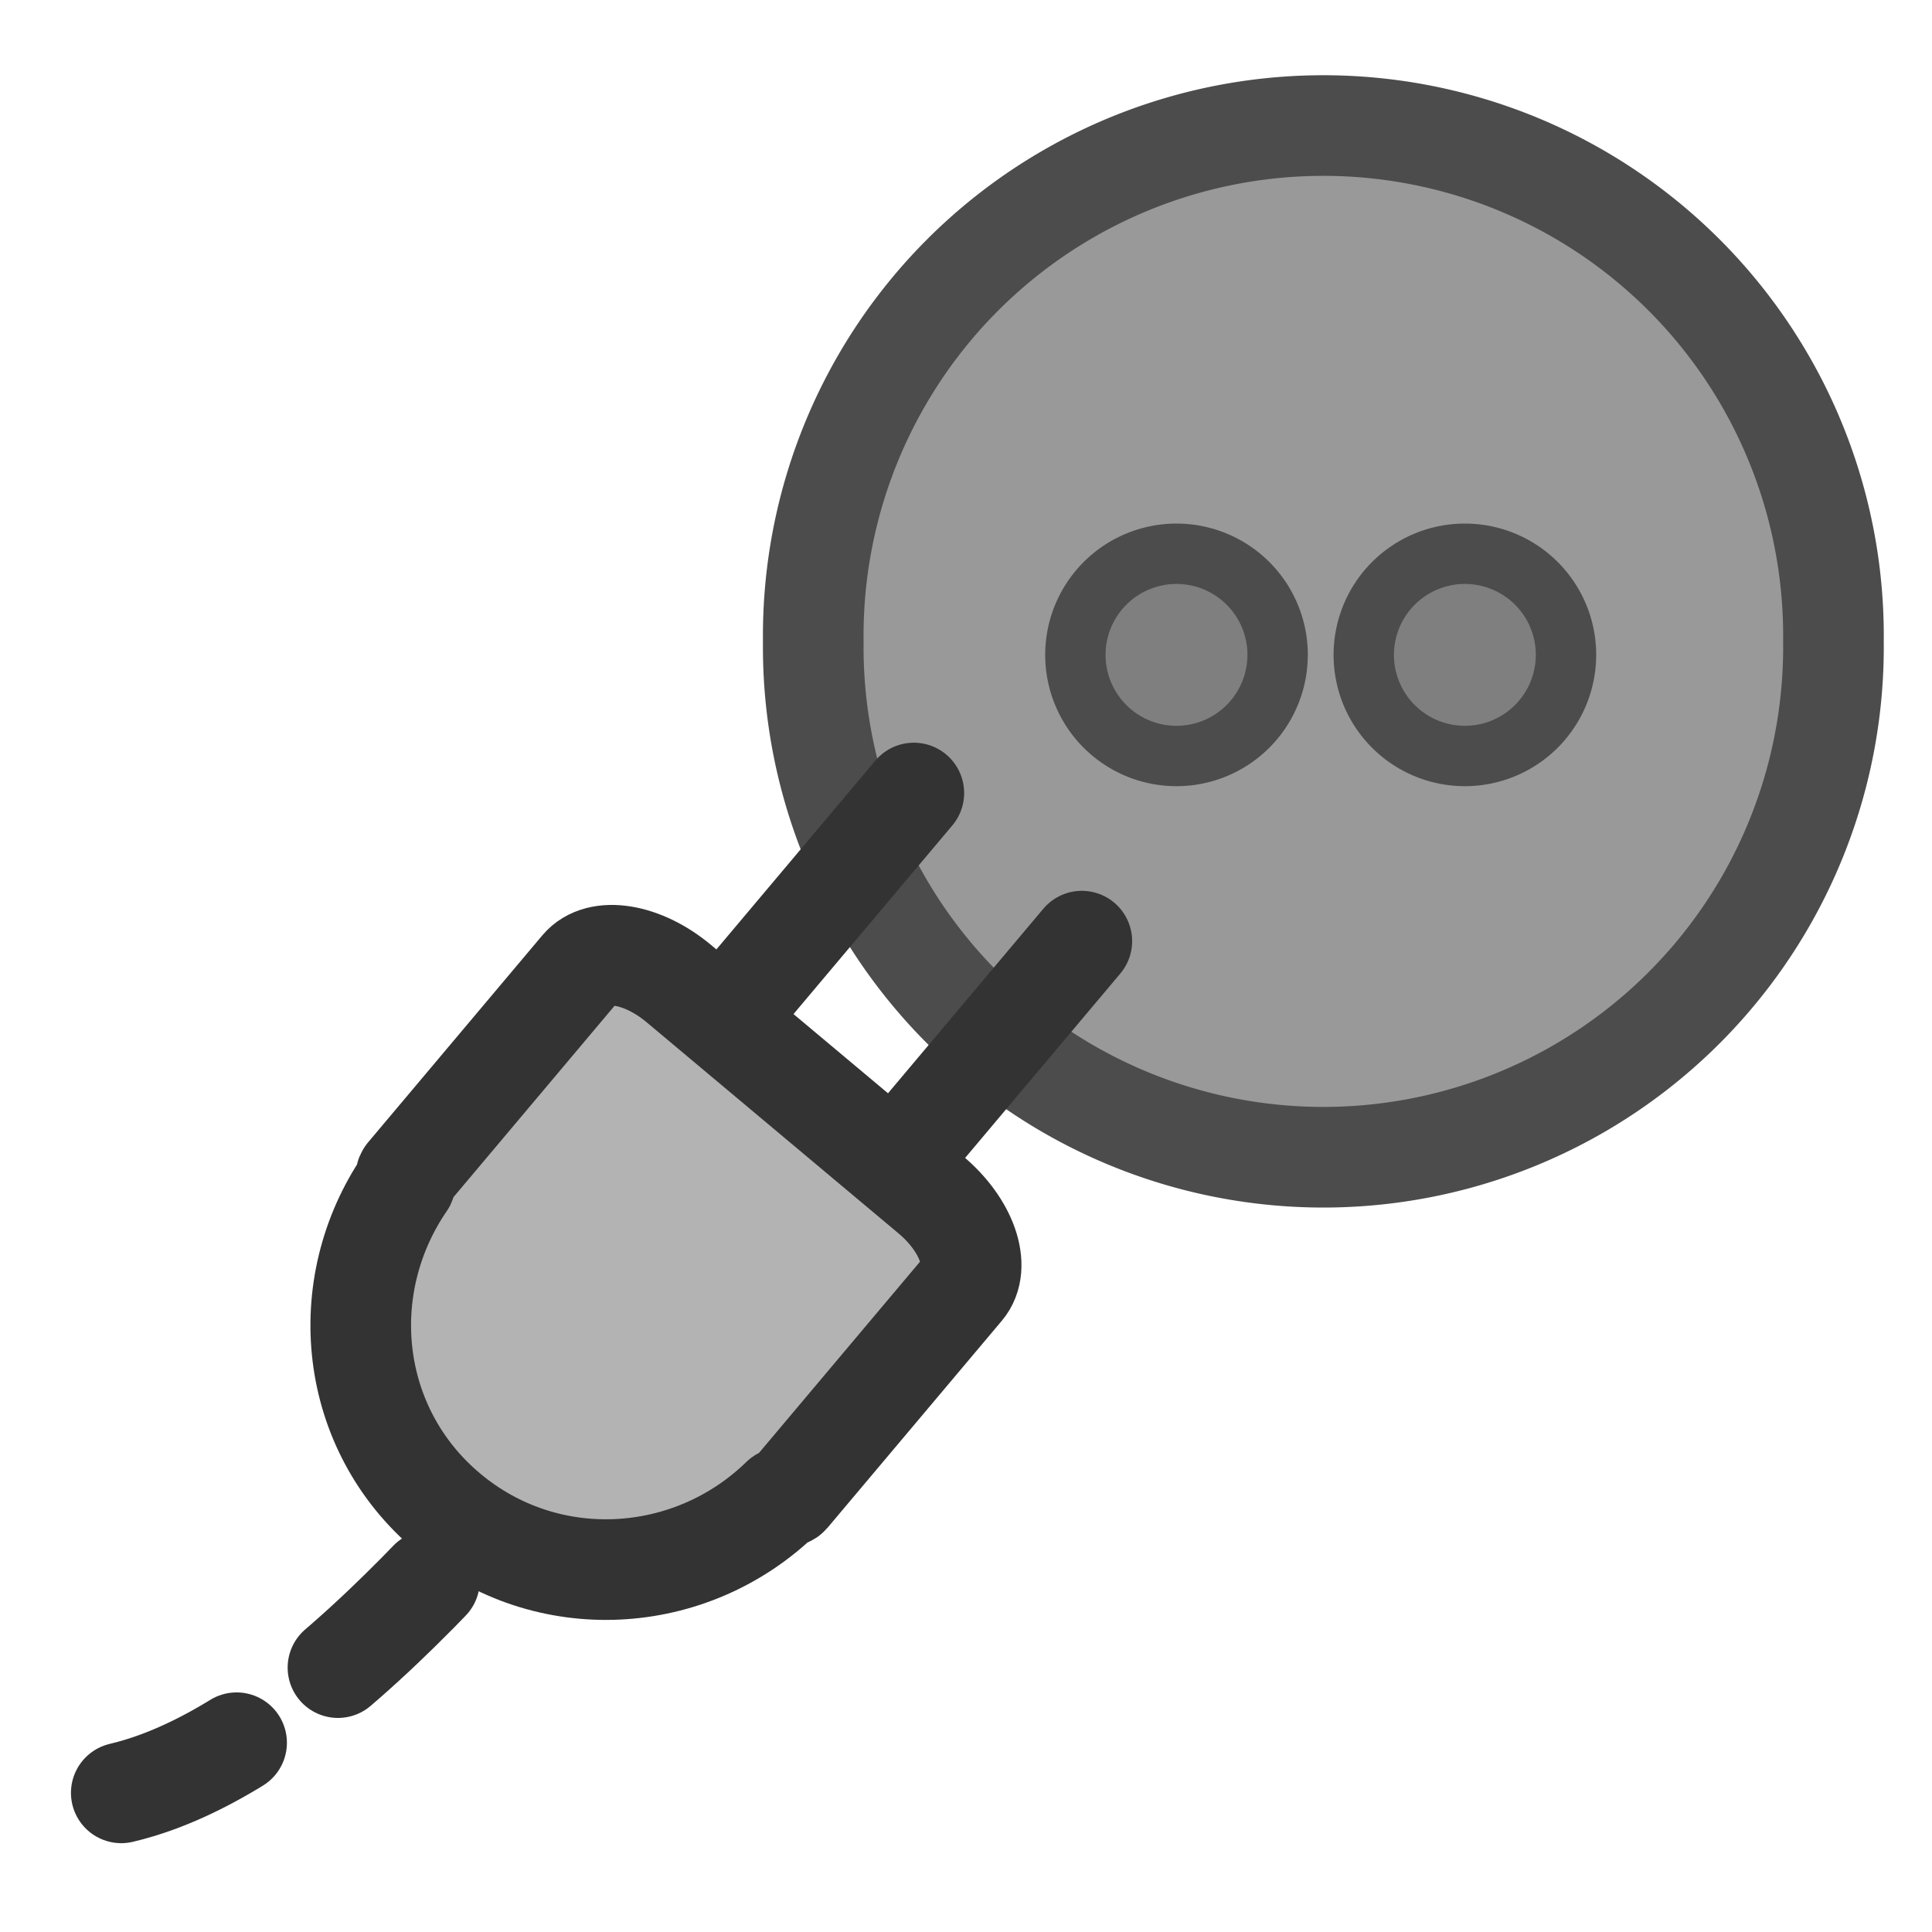
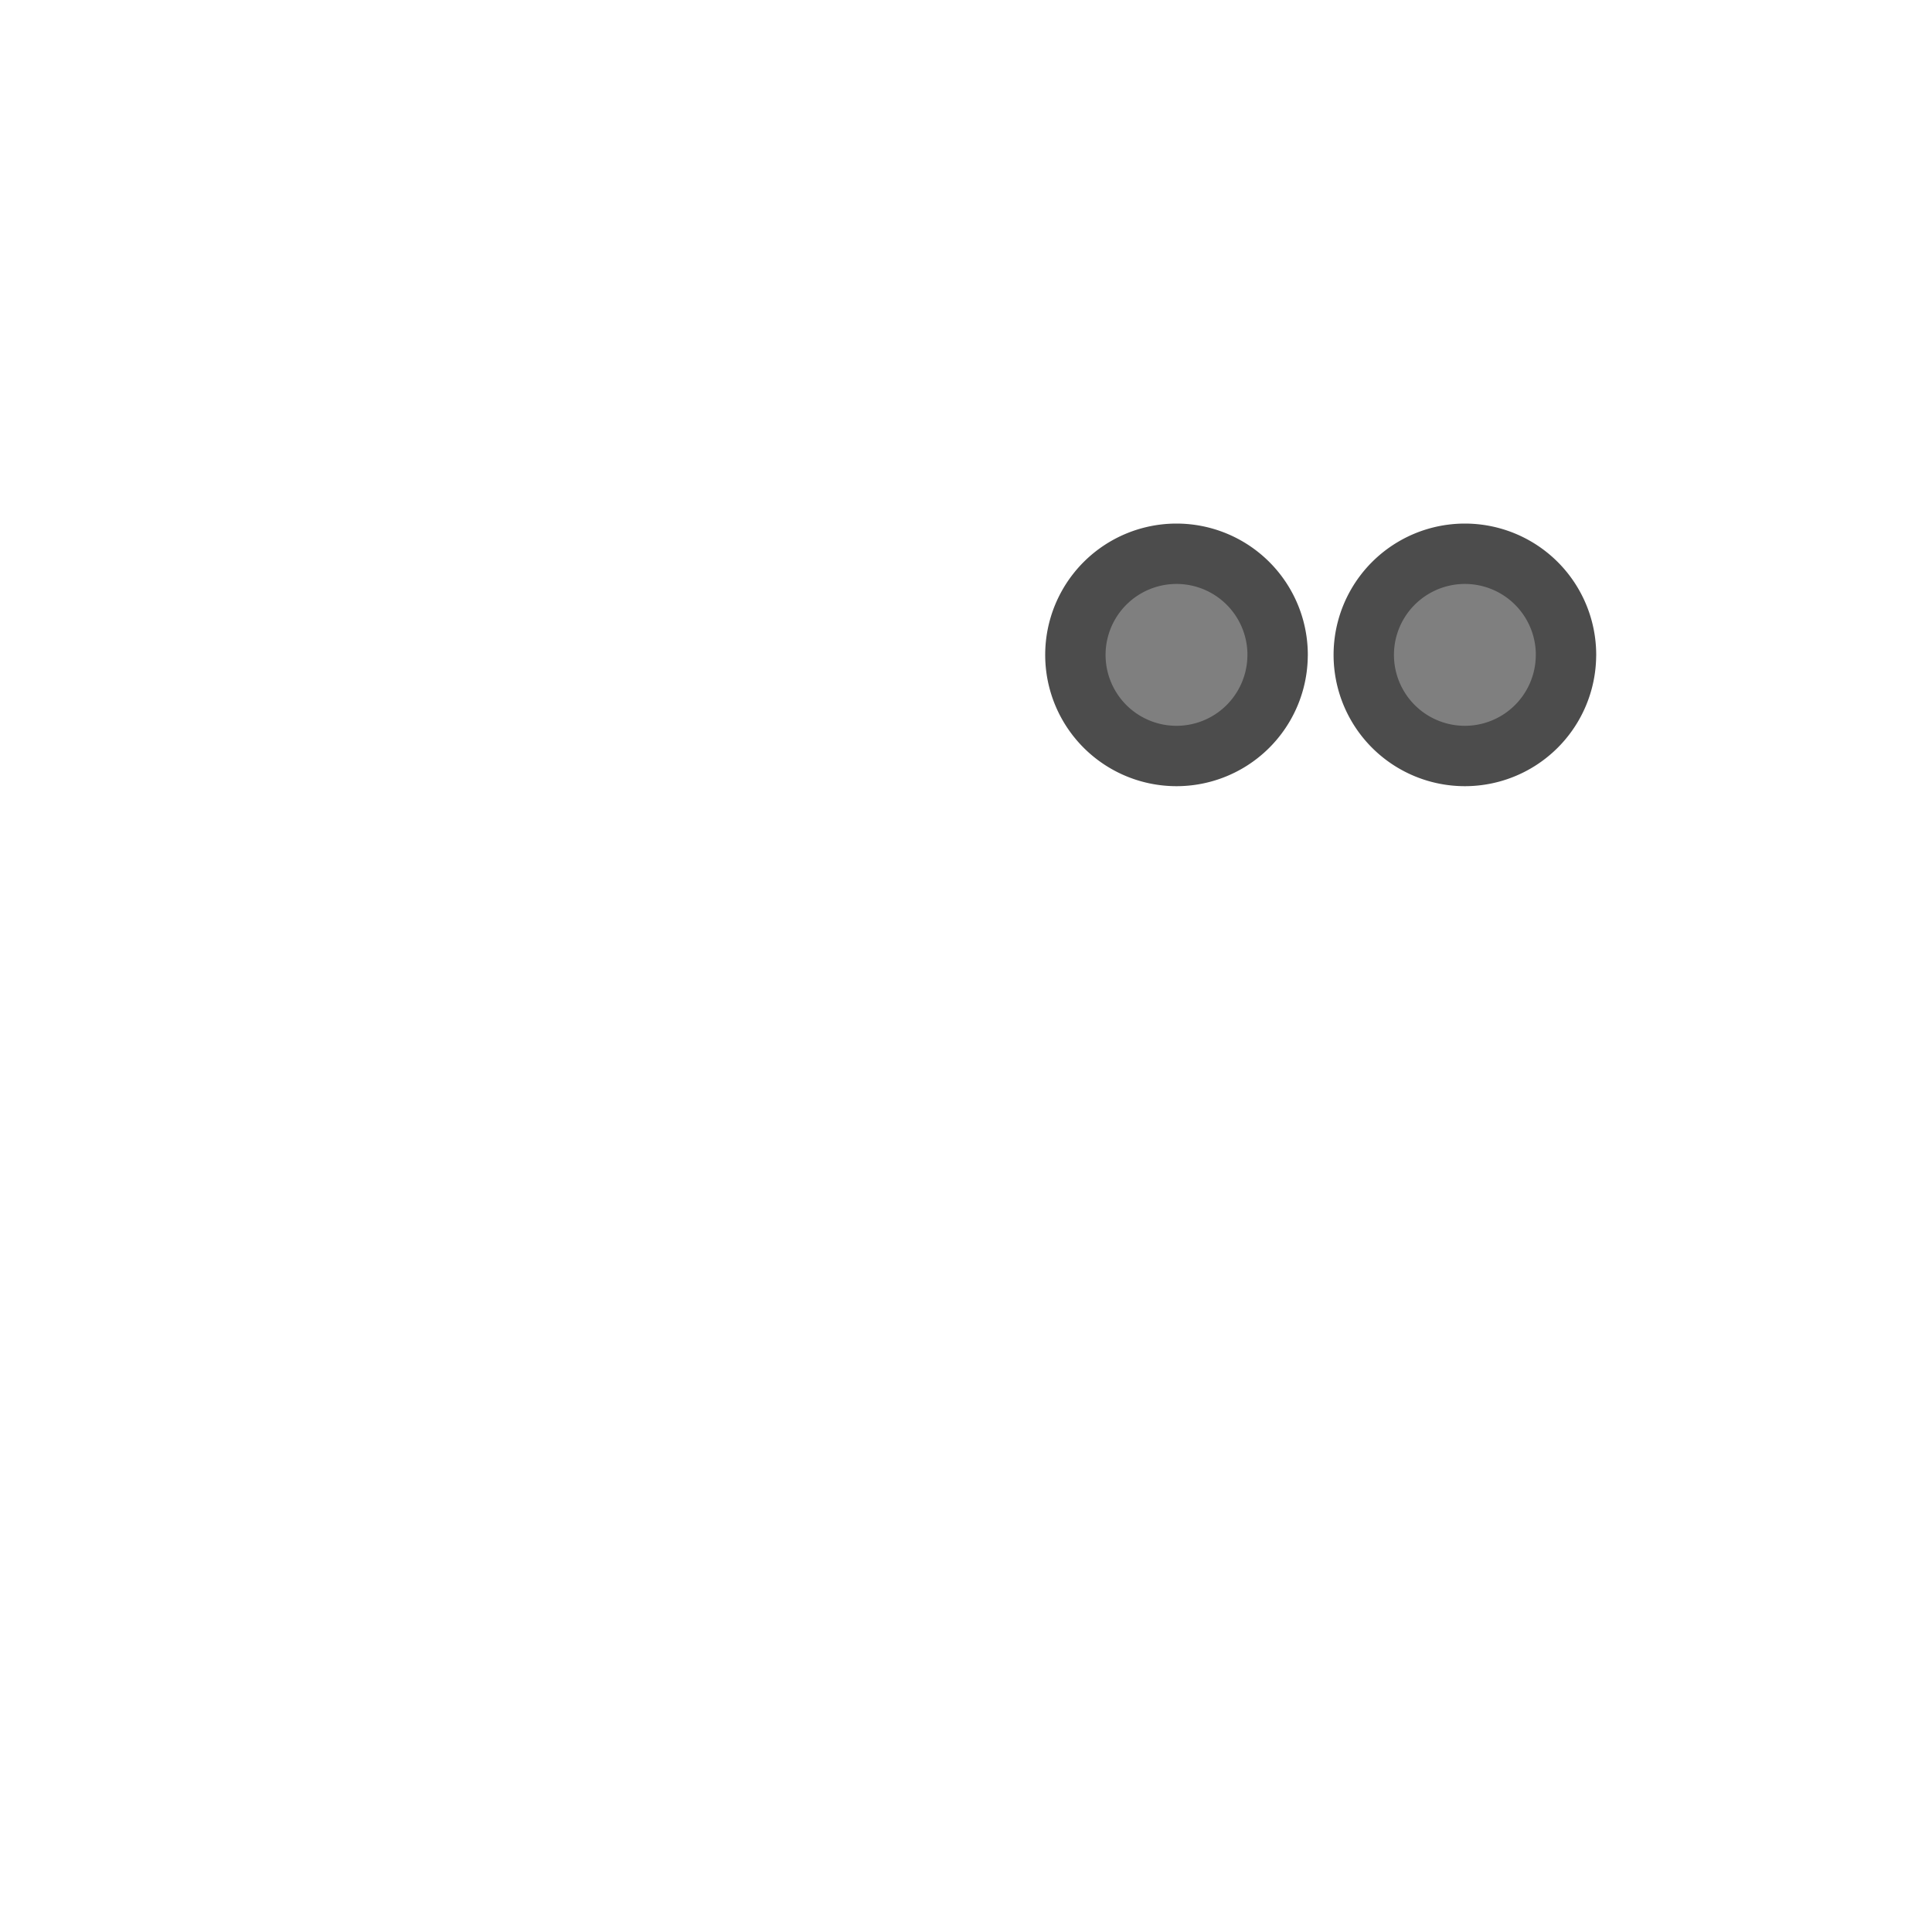
<svg xmlns="http://www.w3.org/2000/svg" viewBox="0 0 60 60" version="1.0">
-   <path d="M56.939 19.919a15.842 15.842 0 10-31.682 0 15.842 15.842 0 1031.682 0z" fill-rule="evenodd" stroke="#4c4c4c" stroke-width="3.125" fill="#999" />
-   <path d="M3.766 55.679c6.158-1.447 12.83-10.115 16.862-15.2" stroke-linejoin="round" stroke="#333" stroke-linecap="round" stroke-dasharray="3.922,3.922" stroke-width="3.125" fill="none" />
  <path d="M39.678 20.338a3.14 3.14 0 10-6.281 0 3.14 3.14 0 106.28 0z" stroke-linejoin="round" fill-rule="evenodd" stroke="#4c4c4c" stroke-linecap="round" stroke-width="1.875" fill="#7f7f7f" />
-   <path d="M28.38 24.628l-7.493 8.9m12.71-4.3l-7.38 8.768" stroke-linejoin="round" stroke="#333" stroke-linecap="round" stroke-width="3.125" fill="none" />
-   <path d="M21.082 30.547c-1.124-.942-2.48-1.164-3.044-.493l-5.081 6.036-.33.392c-.052.061-.004.173-.04.245-2.223 3.24-1.757 7.653 1.322 10.233s7.548 2.304 10.362-.441c.065-.047.183-.02.235-.081l.33-.392 5.081-6.035c.565-.672.112-1.966-1.013-2.908l-7.822-6.556z" stroke-linejoin="round" fill-rule="evenodd" stroke="#333" stroke-linecap="round" stroke-width="3.125" fill="#b3b3b3" />
  <path d="M48.634 20.338a3.14 3.14 0 10-6.281 0 3.14 3.14 0 106.28 0z" stroke-linejoin="round" fill-rule="evenodd" stroke="#4c4c4c" stroke-linecap="round" stroke-width="1.875" fill="#7f7f7f" />
</svg>